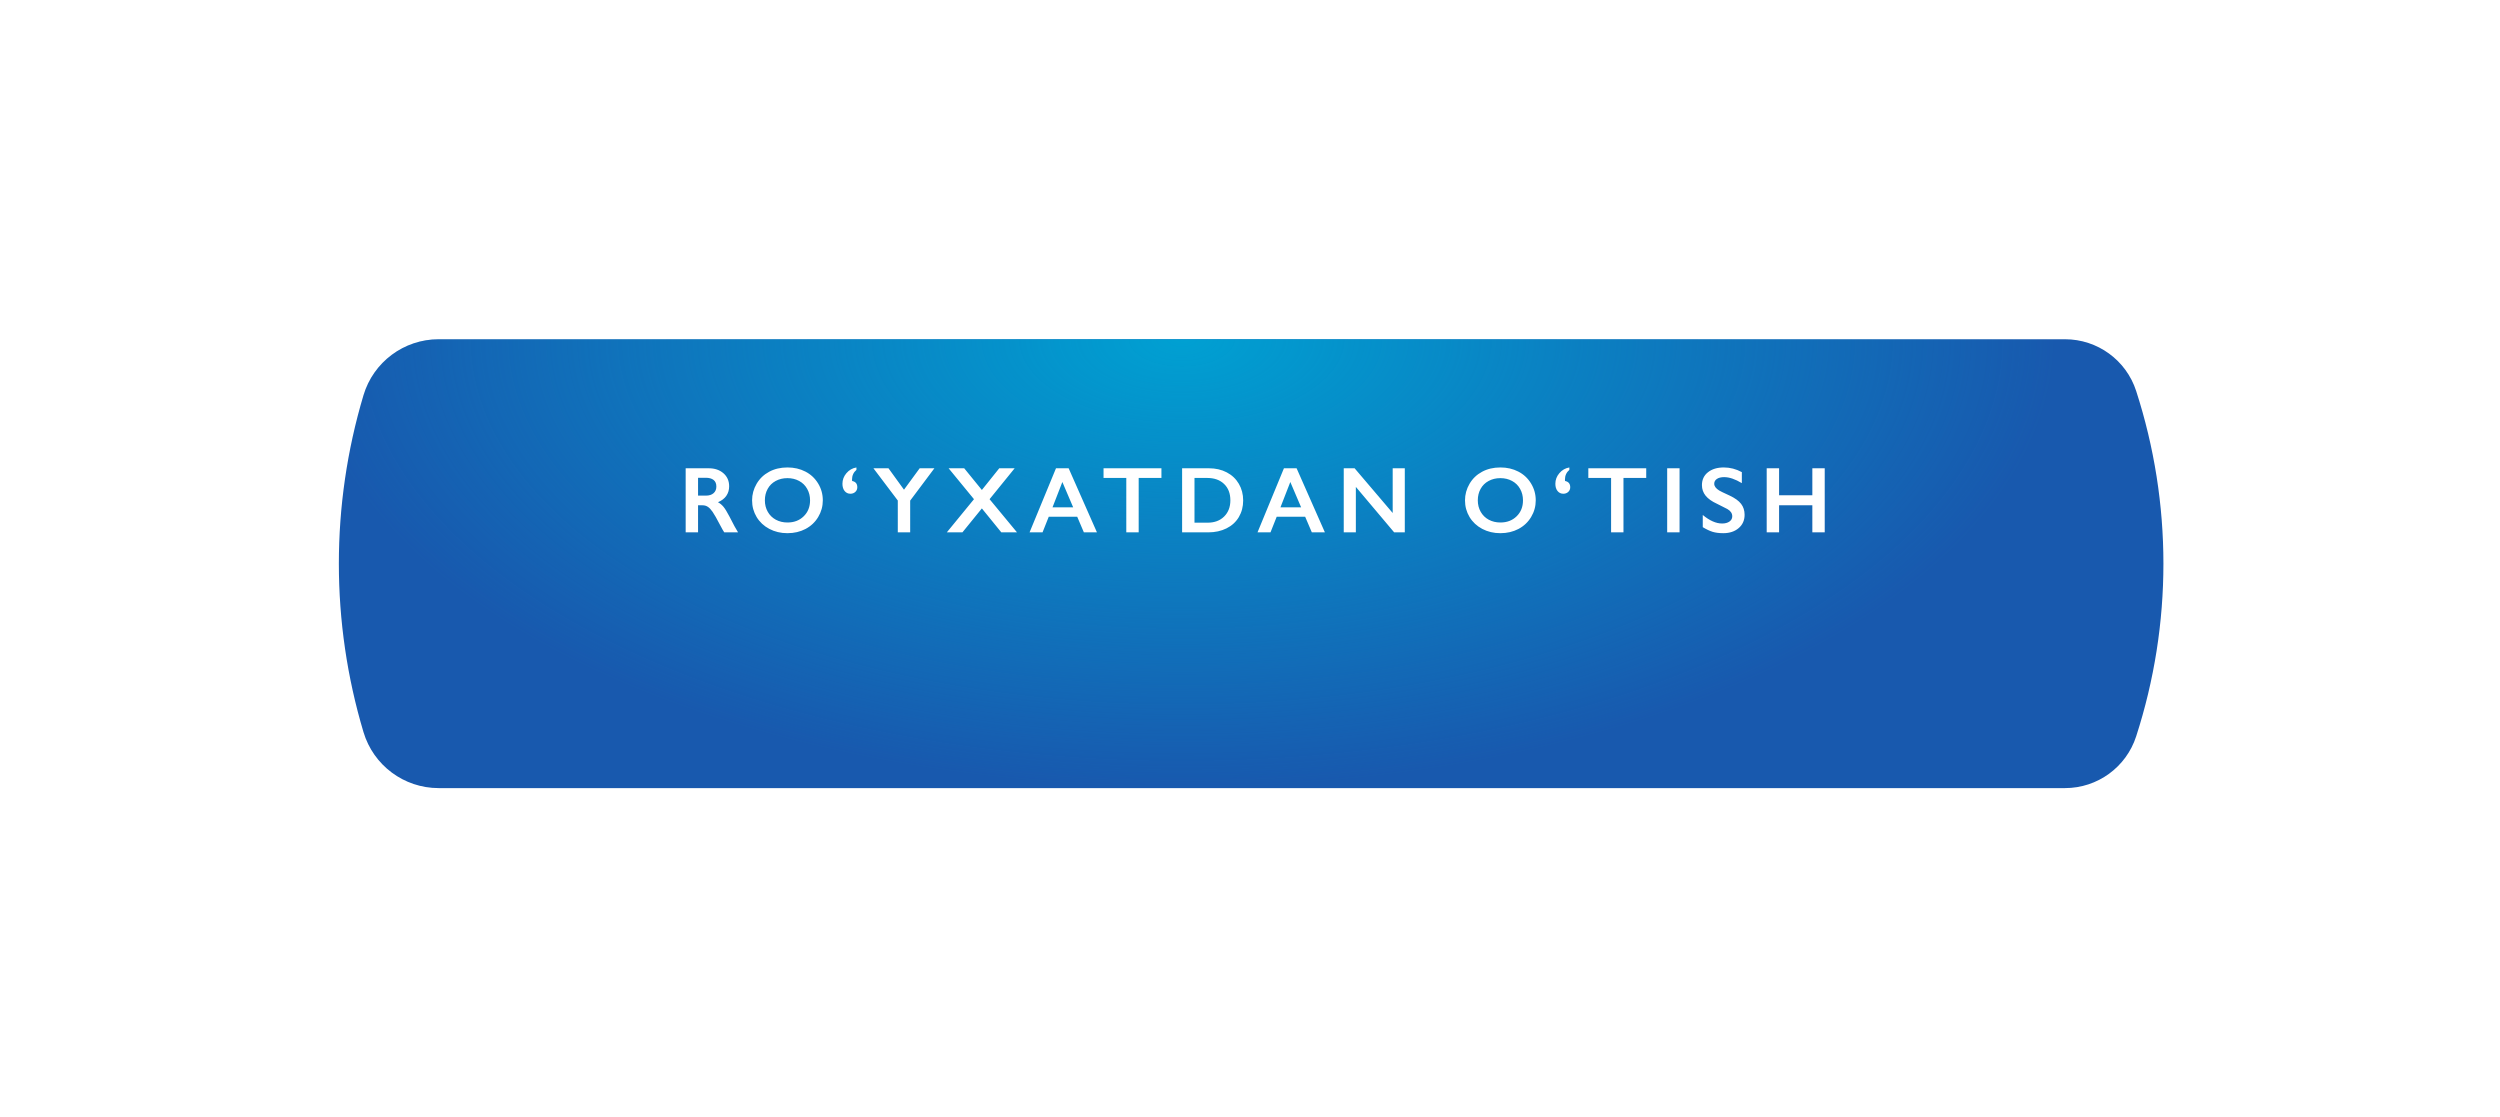
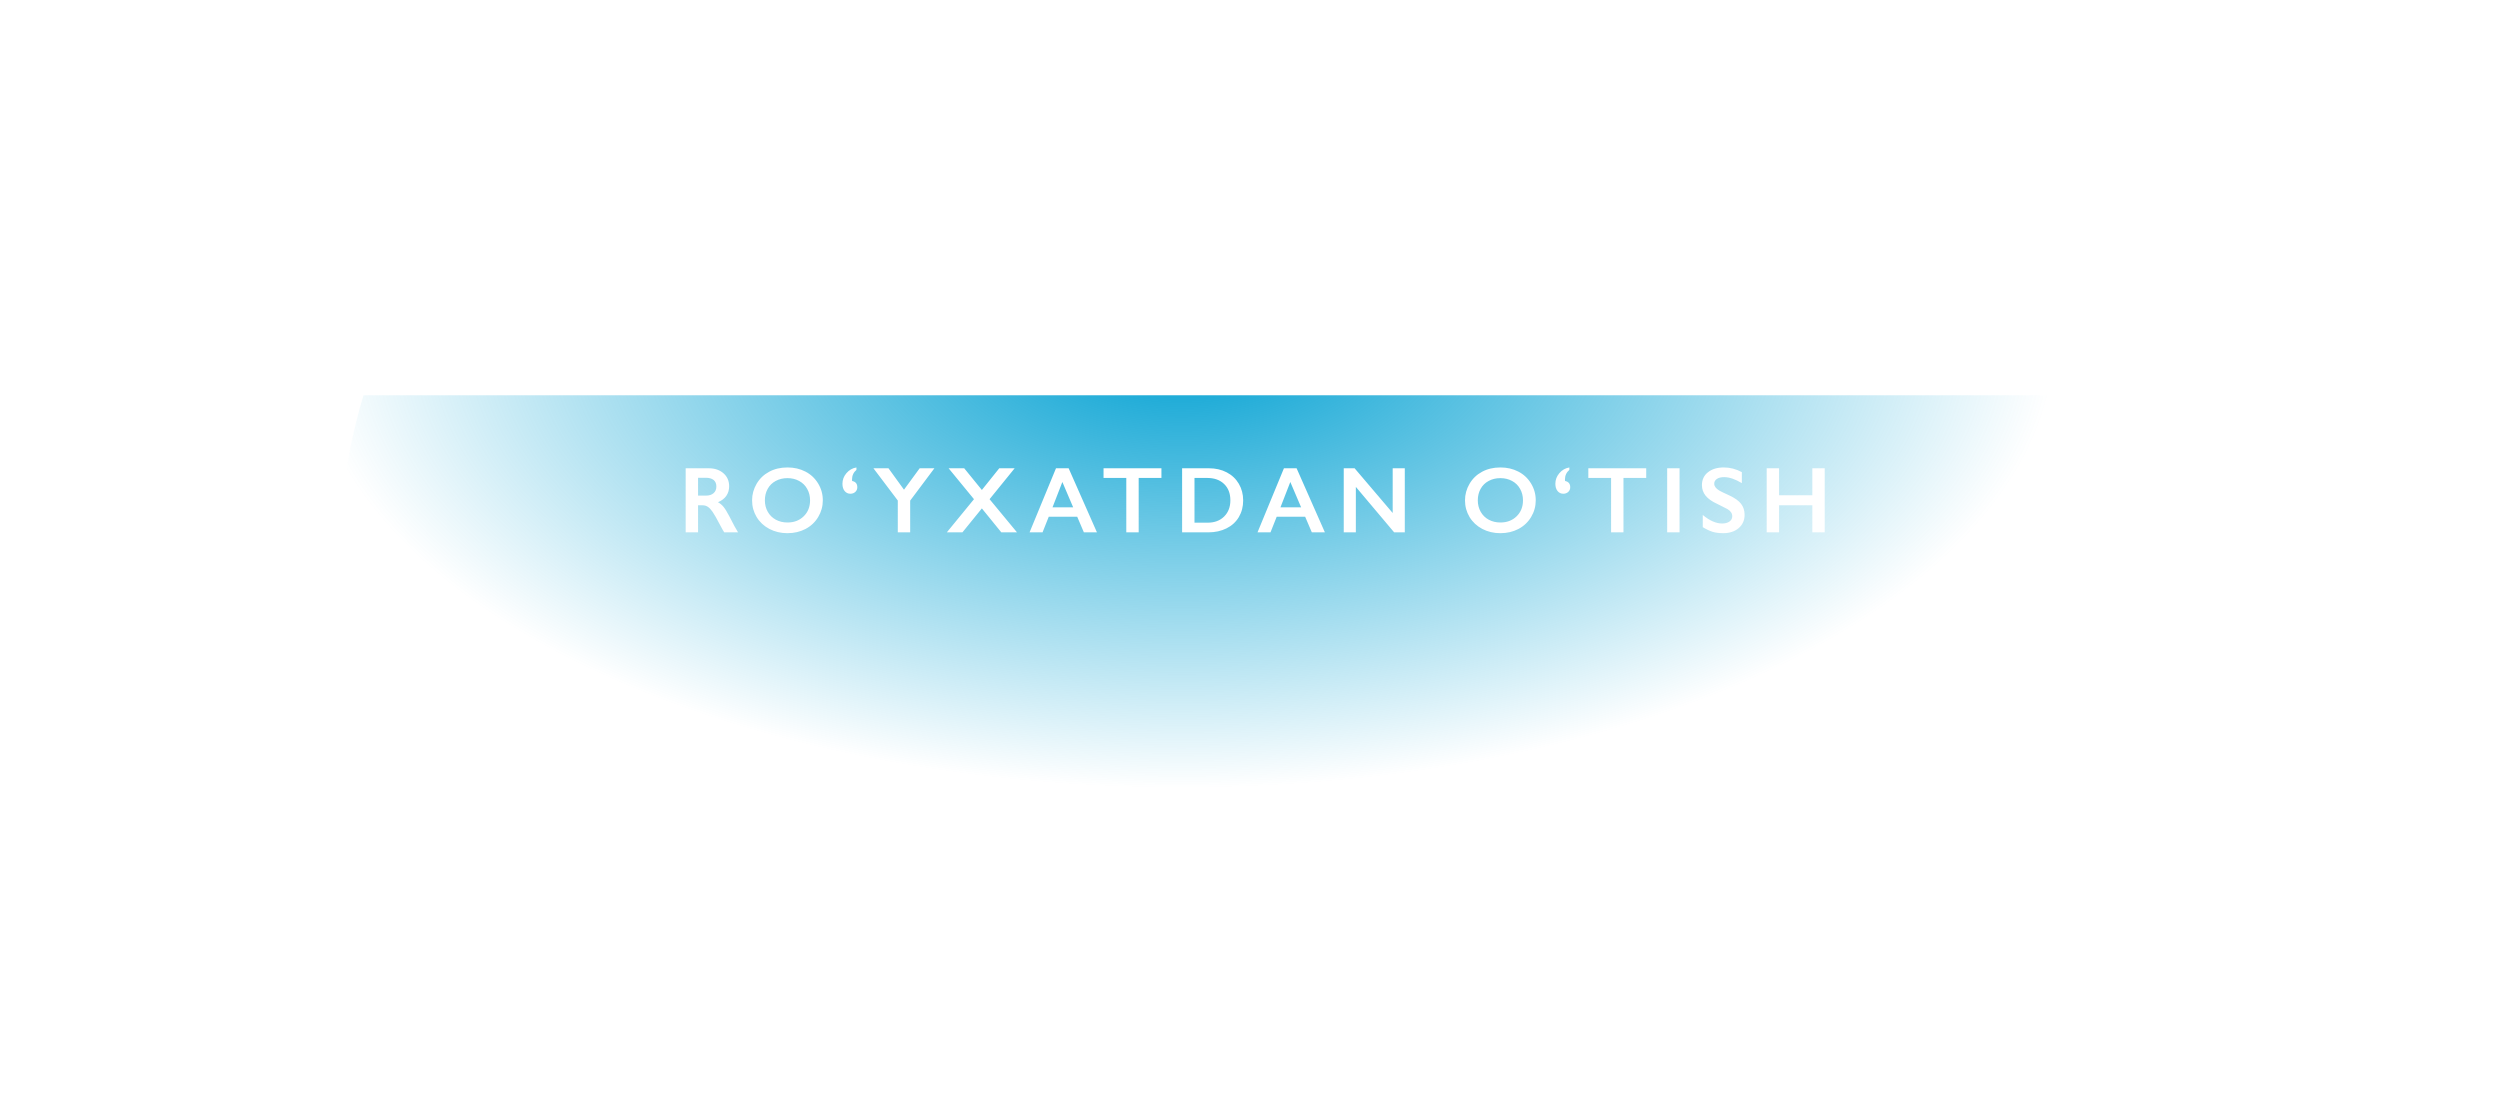
<svg xmlns="http://www.w3.org/2000/svg" width="479" height="214" viewBox="0 0 479 214" fill="none">
  <g filter="url(#filter0_ddiii_91_437)">
-     <path d="M69.644 62.727C71.546 56.361 77.401 52 84.044 52H395.661C401.873 52 407.376 56.003 409.289 61.913V61.913C416.252 83.421 416.252 106.578 409.289 128.087V128.087C407.376 133.997 401.873 138 395.661 138H84.044C77.401 138 71.546 133.639 69.644 127.273V127.273C63.352 106.218 63.352 83.782 69.644 62.727V62.727Z" fill="#1859AE" />
-     <path d="M69.644 62.727C71.546 56.361 77.401 52 84.044 52H395.661C401.873 52 407.376 56.003 409.289 61.913V61.913C416.252 83.421 416.252 106.578 409.289 128.087V128.087C407.376 133.997 401.873 138 395.661 138H84.044C77.401 138 71.546 133.639 69.644 127.273V127.273C63.352 106.218 63.352 83.782 69.644 62.727V62.727Z" fill="url(#paint0_radial_91_437)" />
+     <path d="M69.644 62.727H395.661C401.873 52 407.376 56.003 409.289 61.913V61.913C416.252 83.421 416.252 106.578 409.289 128.087V128.087C407.376 133.997 401.873 138 395.661 138H84.044C77.401 138 71.546 133.639 69.644 127.273V127.273C63.352 106.218 63.352 83.782 69.644 62.727V62.727Z" fill="url(#paint0_radial_91_437)" />
  </g>
  <g filter="url(#filter1_d_91_437)">
    <path d="M135.795 88.722C136.949 88.722 137.89 89.041 138.616 89.68C139.343 90.318 139.706 91.15 139.706 92.176C139.706 92.873 139.525 93.482 139.161 94.004C138.804 94.519 138.271 94.927 137.562 95.226C137.954 95.436 138.303 95.724 138.608 96.087C138.912 96.45 139.29 97.062 139.741 97.924C140.491 99.412 141.048 100.438 141.411 101H138.766C138.584 100.73 138.338 100.3 138.028 99.708C137.348 98.401 136.85 97.522 136.533 97.071C136.217 96.614 135.912 96.292 135.619 96.105C135.326 95.911 134.99 95.814 134.609 95.814H133.747V101H131.374V88.722H135.795ZM135.259 93.96C135.88 93.96 136.366 93.805 136.718 93.494C137.075 93.184 137.254 92.759 137.254 92.22C137.254 91.657 137.078 91.238 136.727 90.963C136.375 90.682 135.874 90.541 135.224 90.541H133.747V93.96H135.259ZM150.884 88.564C152.155 88.564 153.298 88.827 154.312 89.355C155.331 89.876 156.143 90.632 156.746 91.622C157.35 92.606 157.651 93.688 157.651 94.865C157.651 96.014 157.356 97.08 156.764 98.064C156.178 99.043 155.369 99.805 154.338 100.35C153.313 100.889 152.155 101.158 150.866 101.158C149.595 101.158 148.438 100.883 147.395 100.332C146.358 99.781 145.549 99.025 144.969 98.064C144.389 97.098 144.099 96.031 144.099 94.865C144.099 93.74 144.389 92.683 144.969 91.692C145.549 90.702 146.349 89.935 147.368 89.39C148.388 88.839 149.56 88.564 150.884 88.564ZM146.551 94.865C146.551 95.68 146.735 96.412 147.105 97.062C147.474 97.713 147.986 98.217 148.643 98.574C149.305 98.932 150.052 99.11 150.884 99.11C152.144 99.11 153.178 98.715 153.986 97.924C154.801 97.133 155.208 96.113 155.208 94.865C155.208 94.051 155.024 93.318 154.654 92.668C154.291 92.012 153.776 91.505 153.108 91.147C152.445 90.79 151.698 90.611 150.866 90.611C150.034 90.611 149.284 90.793 148.616 91.156C147.954 91.514 147.444 92.018 147.087 92.668C146.73 93.312 146.551 94.045 146.551 94.865ZM164.092 89.029C163.529 89.504 163.248 90.128 163.248 90.901L163.266 91.156C163.928 91.285 164.259 91.686 164.259 92.36C164.259 92.724 164.13 93.022 163.872 93.257C163.62 93.485 163.31 93.6 162.94 93.6C162.483 93.6 162.114 93.427 161.833 93.081C161.552 92.735 161.411 92.272 161.411 91.692C161.411 90.936 161.666 90.26 162.176 89.662C162.686 89.059 163.324 88.692 164.092 88.564V89.029ZM170.233 88.722L173.204 92.826L176.21 88.722H179.031L174.39 94.918V101H172.017V94.9L167.35 88.722H170.233ZM184.742 88.722L188.126 92.879L191.457 88.722H194.41L189.602 94.645L194.858 101H191.852L188.126 96.412L184.399 101H181.411L186.614 94.645L181.754 88.722H184.742ZM204.752 88.722L210.175 101H207.67L206.396 98.012H200.938L199.751 101H197.264L202.327 88.722H204.752ZM201.659 96.21H205.623L203.548 91.35L201.659 96.21ZM222.531 88.722V90.576H218.171V101H215.798V90.576H211.439V88.722H222.531ZM231.634 88.722C232.911 88.722 234.048 88.982 235.044 89.504C236.04 90.025 236.814 90.758 237.364 91.701C237.915 92.644 238.191 93.705 238.191 94.883C238.191 96.084 237.912 97.15 237.356 98.082C236.805 99.008 236.02 99.726 235 100.235C233.981 100.745 232.812 101 231.493 101H226.492V88.722H231.634ZM231.388 99.145C232.7 99.145 233.752 98.753 234.543 97.968C235.34 97.177 235.738 96.143 235.738 94.865C235.738 93.541 235.337 92.495 234.534 91.728C233.737 90.96 232.662 90.576 231.309 90.576H228.865V99.145H231.388ZM248.428 88.722L253.851 101H251.346L250.071 98.012H244.613L243.427 101H240.939L246.002 88.722H248.428ZM245.334 96.21H249.298L247.224 91.35L245.334 96.21ZM259.544 88.722L266.839 97.291V88.722H269.159V101H267.12L259.781 92.29V101H257.461V88.722H259.544ZM287.48 88.564C288.751 88.564 289.894 88.827 290.908 89.355C291.927 89.876 292.739 90.632 293.342 91.622C293.946 92.606 294.248 93.688 294.248 94.865C294.248 96.014 293.952 97.08 293.36 98.064C292.774 99.043 291.965 99.805 290.934 100.35C289.909 100.889 288.751 101.158 287.462 101.158C286.191 101.158 285.034 100.883 283.991 100.332C282.954 99.781 282.145 99.025 281.565 98.064C280.985 97.098 280.695 96.031 280.695 94.865C280.695 93.74 280.985 92.683 281.565 91.692C282.145 90.702 282.945 89.935 283.964 89.39C284.984 88.839 286.156 88.564 287.48 88.564ZM283.147 94.865C283.147 95.68 283.332 96.412 283.701 97.062C284.07 97.713 284.583 98.217 285.239 98.574C285.901 98.932 286.648 99.11 287.48 99.11C288.74 99.11 289.774 98.715 290.583 97.924C291.397 97.133 291.804 96.113 291.804 94.865C291.804 94.051 291.62 93.318 291.251 92.668C290.887 92.012 290.372 91.505 289.704 91.147C289.042 90.79 288.294 90.611 287.462 90.611C286.63 90.611 285.88 90.793 285.212 91.156C284.55 91.514 284.041 92.018 283.683 92.668C283.326 93.312 283.147 94.045 283.147 94.865ZM300.688 89.029C300.125 89.504 299.844 90.128 299.844 90.901L299.862 91.156C300.524 91.285 300.855 91.686 300.855 92.36C300.855 92.724 300.726 93.022 300.468 93.257C300.216 93.485 299.906 93.6 299.536 93.6C299.079 93.6 298.71 93.427 298.429 93.081C298.148 92.735 298.007 92.272 298.007 91.692C298.007 90.936 298.262 90.26 298.772 89.662C299.282 89.059 299.92 88.692 300.688 88.564V89.029ZM315.416 88.722V90.576H311.057V101H308.684V90.576H304.324V88.722H315.416ZM321.804 88.722V101H319.431V88.722H321.804ZM330.283 88.564C331.478 88.564 332.63 88.862 333.737 89.46V91.569C332.466 90.802 331.338 90.418 330.353 90.418C329.756 90.418 329.287 90.535 328.947 90.769C328.613 90.998 328.446 91.306 328.446 91.692C328.446 92.155 328.76 92.583 329.387 92.976C329.562 93.093 330.239 93.421 331.417 93.96C332.425 94.435 333.151 94.962 333.597 95.542C334.042 96.122 334.265 96.819 334.265 97.634C334.265 98.689 333.884 99.541 333.122 100.191C332.366 100.836 331.385 101.158 330.178 101.158C329.392 101.158 328.716 101.073 328.147 100.903C327.585 100.728 326.952 100.429 326.249 100.007V97.669C327.561 98.759 328.798 99.304 329.958 99.304C330.538 99.304 331.007 99.178 331.364 98.926C331.722 98.674 331.9 98.34 331.9 97.924C331.9 97.356 331.59 96.893 330.969 96.535C330.453 96.254 329.788 95.917 328.974 95.524C328.007 95.085 327.283 94.572 326.803 93.986C326.328 93.4 326.091 92.721 326.091 91.947C326.091 90.916 326.474 90.096 327.242 89.486C328.01 88.871 329.023 88.564 330.283 88.564ZM340.872 88.722V93.89H347.244V88.722H349.617V101H347.244V95.814H340.872V101H338.499V88.722H340.872Z" fill="white" />
  </g>
  <defs>
    <filter id="filter0_ddiii_91_437" x="0.925" y="0" width="477.586" height="214" filterUnits="userSpaceOnUse" color-interpolation-filters="sRGB">
      <feFlood flood-opacity="0" result="BackgroundImageFix" />
      <feColorMatrix in="SourceAlpha" type="matrix" values="0 0 0 0 0 0 0 0 0 0 0 0 0 0 0 0 0 0 127 0" result="hardAlpha" />
      <feOffset dy="12" />
      <feGaussianBlur stdDeviation="32" />
      <feComposite in2="hardAlpha" operator="out" />
      <feColorMatrix type="matrix" values="0 0 0 0 0.137 0 0 0 0 0.235 0 0 0 0 0.627 0 0 0 0.75 0" />
      <feBlend mode="normal" in2="BackgroundImageFix" result="effect1_dropShadow_91_437" />
      <feColorMatrix in="SourceAlpha" type="matrix" values="0 0 0 0 0 0 0 0 0 0 0 0 0 0 0 0 0 0 127 0" result="hardAlpha" />
      <feOffset dy="1" />
      <feGaussianBlur stdDeviation="4" />
      <feComposite in2="hardAlpha" operator="out" />
      <feColorMatrix type="matrix" values="0 0 0 0 0 0 0 0 0 0 0 0 0 0 0 0 0 0 0.2 0" />
      <feBlend mode="normal" in2="effect1_dropShadow_91_437" result="effect2_dropShadow_91_437" />
      <feBlend mode="normal" in="SourceGraphic" in2="effect2_dropShadow_91_437" result="shape" />
      <feColorMatrix in="SourceAlpha" type="matrix" values="0 0 0 0 0 0 0 0 0 0 0 0 0 0 0 0 0 0 127 0" result="hardAlpha" />
      <feOffset />
      <feGaussianBlur stdDeviation="12" />
      <feComposite in2="hardAlpha" operator="arithmetic" k2="-1" k3="1" />
      <feColorMatrix type="matrix" values="0 0 0 0 0.137 0 0 0 0 0.235 0 0 0 0 0.627 0 0 0 0.5 0" />
      <feBlend mode="normal" in2="shape" result="effect3_innerShadow_91_437" />
      <feColorMatrix in="SourceAlpha" type="matrix" values="0 0 0 0 0 0 0 0 0 0 0 0 0 0 0 0 0 0 127 0" result="hardAlpha" />
      <feOffset />
      <feGaussianBlur stdDeviation="10" />
      <feComposite in2="hardAlpha" operator="arithmetic" k2="-1" k3="1" />
      <feColorMatrix type="matrix" values="0 0 0 0 0 0 0 0 0 0.627 0 0 0 0 0.824 0 0 0 0.5 0" />
      <feBlend mode="normal" in2="effect3_innerShadow_91_437" result="effect4_innerShadow_91_437" />
      <feColorMatrix in="SourceAlpha" type="matrix" values="0 0 0 0 0 0 0 0 0 0 0 0 0 0 0 0 0 0 127 0" result="hardAlpha" />
      <feOffset />
      <feGaussianBlur stdDeviation="2" />
      <feComposite in2="hardAlpha" operator="arithmetic" k2="-1" k3="1" />
      <feColorMatrix type="matrix" values="0 0 0 0 1 0 0 0 0 1 0 0 0 0 1 0 0 0 0.25 0" />
      <feBlend mode="normal" in2="effect4_innerShadow_91_437" result="effect5_innerShadow_91_437" />
    </filter>
    <filter id="filter1_d_91_437" x="129.375" y="87.564" width="222.242" height="16.595" filterUnits="userSpaceOnUse" color-interpolation-filters="sRGB">
      <feFlood flood-opacity="0" result="BackgroundImageFix" />
      <feColorMatrix in="SourceAlpha" type="matrix" values="0 0 0 0 0 0 0 0 0 0 0 0 0 0 0 0 0 0 127 0" result="hardAlpha" />
      <feOffset dy="1" />
      <feGaussianBlur stdDeviation="1" />
      <feComposite in2="hardAlpha" operator="out" />
      <feColorMatrix type="matrix" values="0 0 0 0 0 0 0 0 0 0 0 0 0 0 0 0 0 0 0.15 0" />
      <feBlend mode="normal" in2="BackgroundImageFix" result="effect1_dropShadow_91_437" />
      <feBlend mode="normal" in="SourceGraphic" in2="effect1_dropShadow_91_437" result="shape" />
    </filter>
    <radialGradient id="paint0_radial_91_437" cx="0" cy="0" r="1" gradientUnits="userSpaceOnUse" gradientTransform="translate(226.505 52) rotate(90) scale(86 166.505)">
      <stop stop-color="#00A0D2" />
      <stop offset="1" stop-color="#00A0D2" stop-opacity="0" />
    </radialGradient>
  </defs>
</svg>